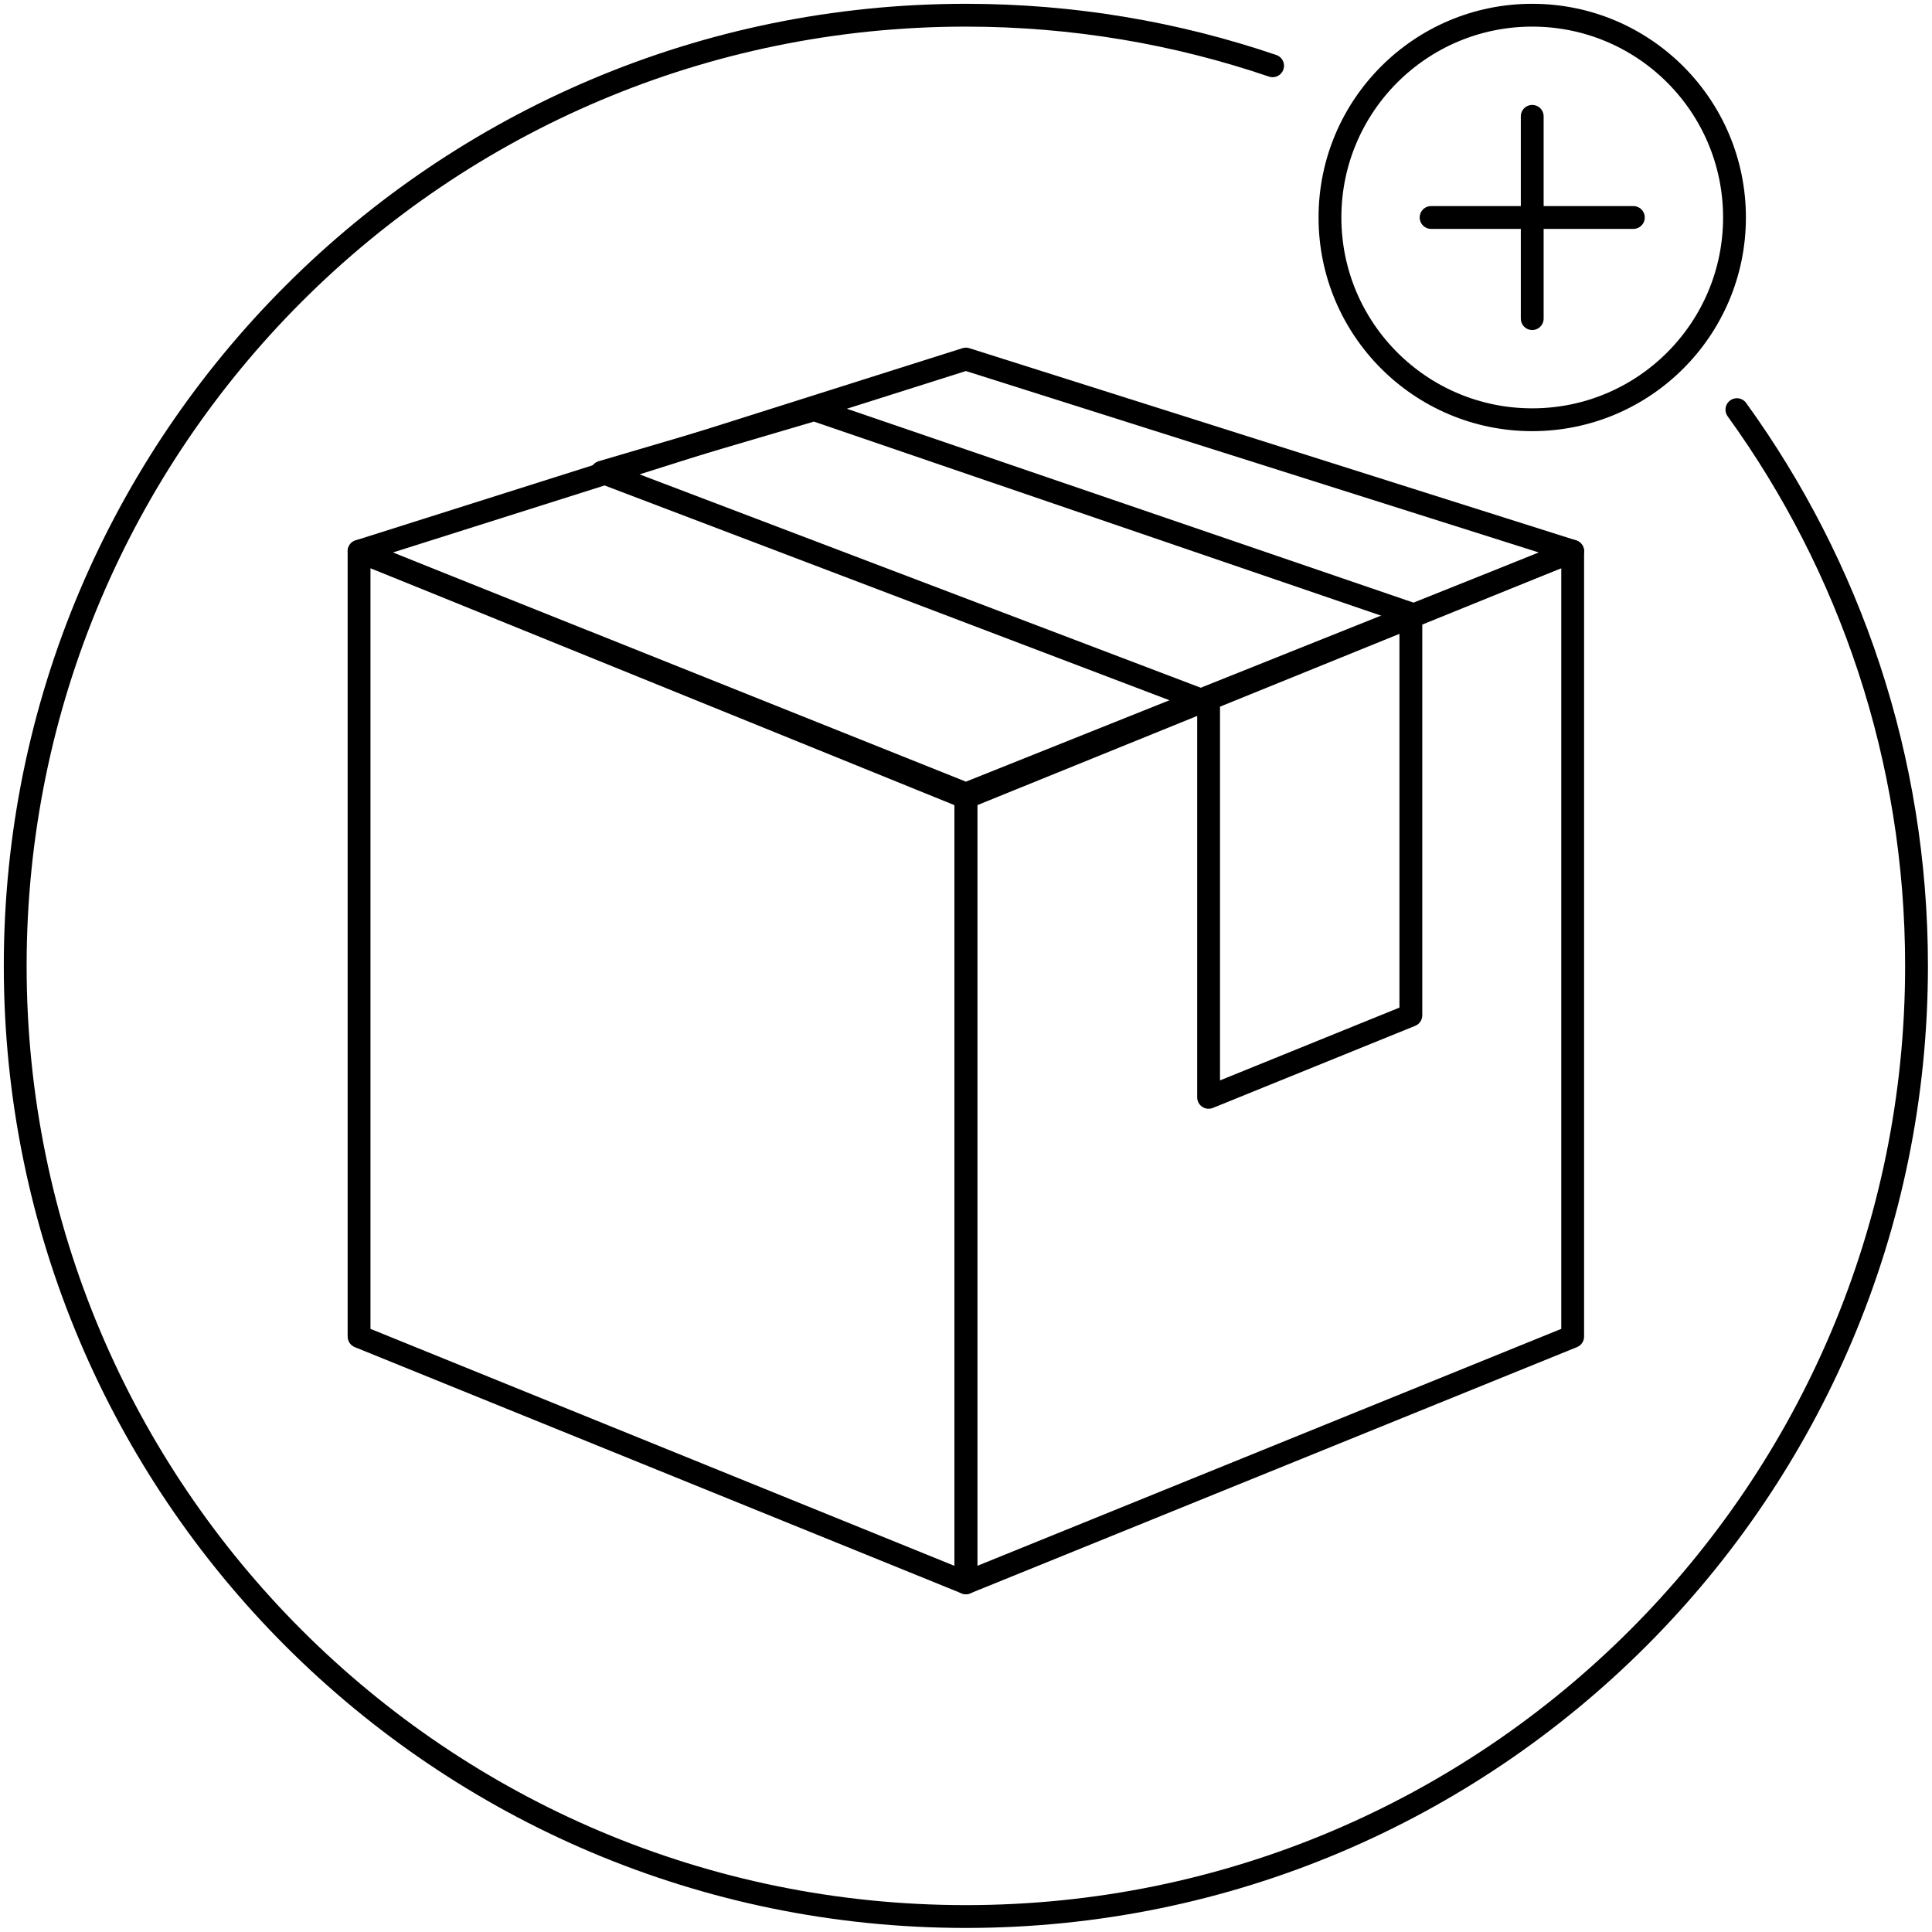
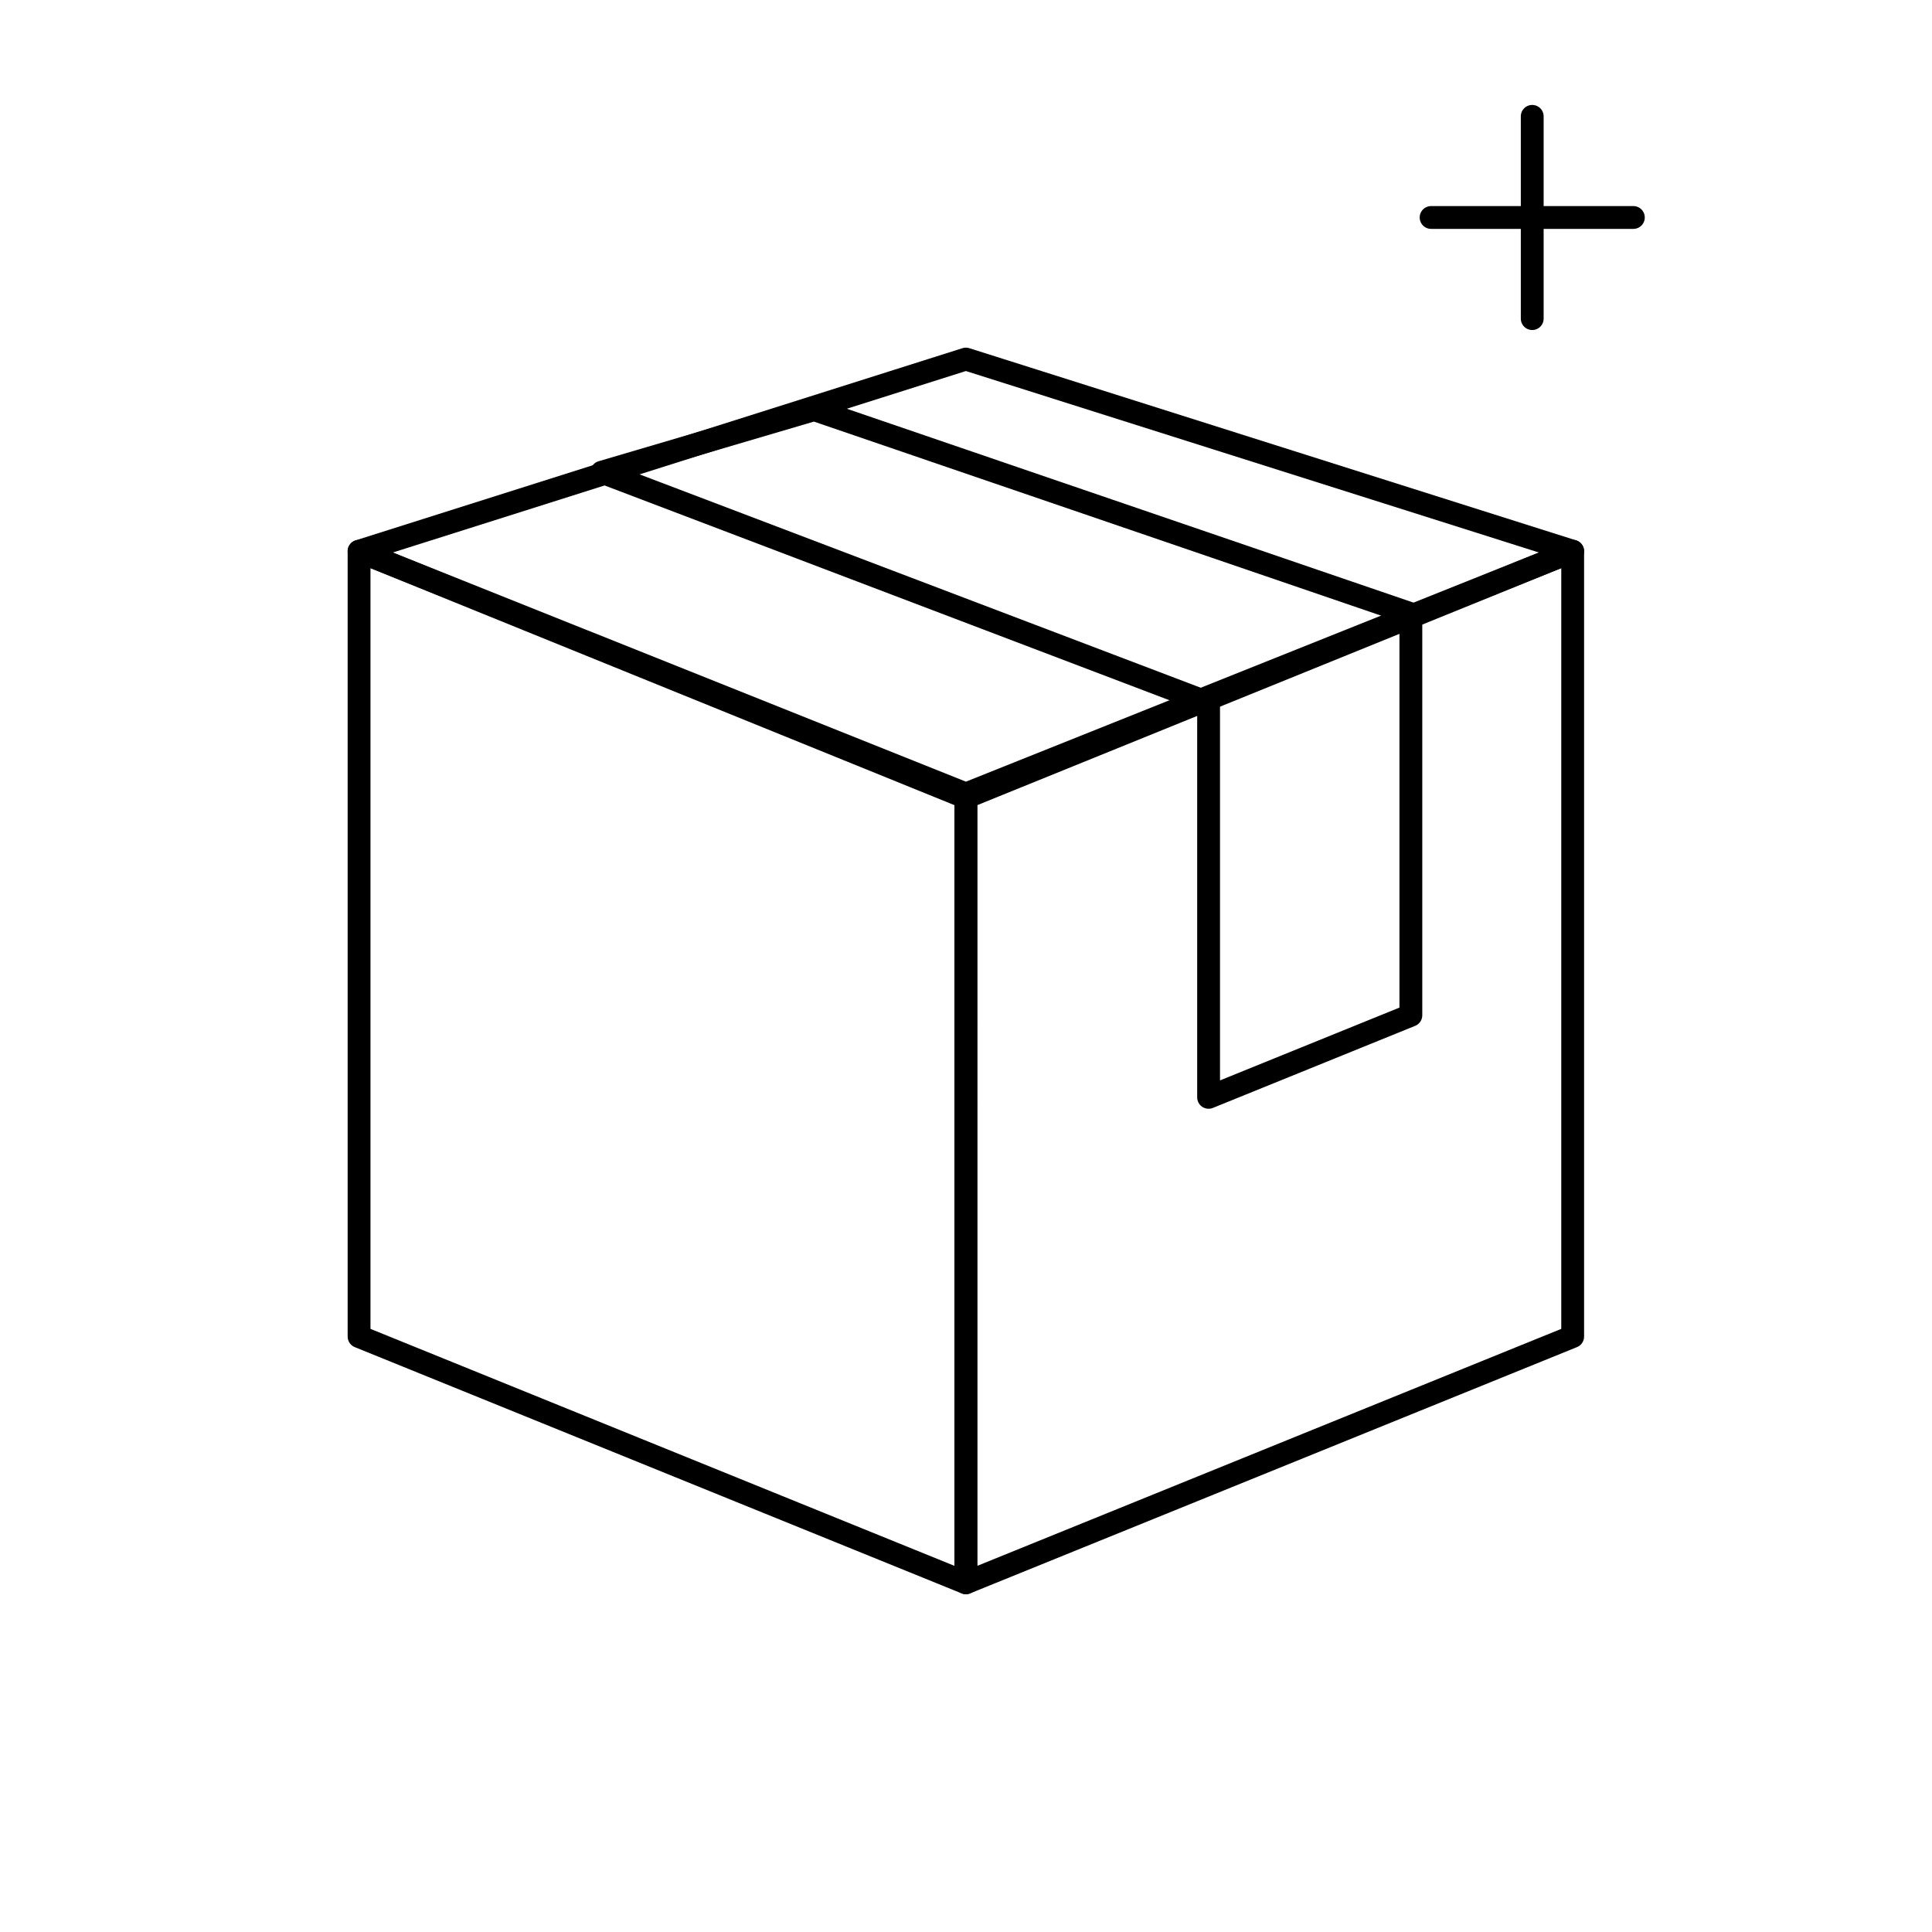
<svg xmlns="http://www.w3.org/2000/svg" fill="none" viewBox="0 0 127 127">
  <path stroke="#000" stroke-linejoin="round" stroke-width="1.5" d="m63.492 52.422 39.888-16.187v51.623l-39.888 16.187V52.422Z" />
  <path stroke="#000" stroke-linejoin="round" stroke-width="1.5" d="M79.447 45.62v26.514l13.296-5.395V40.223M63.492 52.422 23.603 36.235v51.623l39.889 16.187V52.422Z" />
  <path stroke="#000" stroke-linejoin="round" stroke-width="1.5" d="m23.603 36.235 39.889-12.632 39.888 12.632L63.492 52.19 23.603 36.235Z" />
  <path stroke="#000" stroke-linejoin="round" stroke-width="1.5" d="M92.743 40.347 53.52 26.927 39.559 31.04l39.888 15.167" />
-   <path stroke="#000" stroke-linecap="round" stroke-linejoin="round" stroke-width="1.5" d="M114.175 26.927c7.43 10.28 11.808 22.911 11.808 36.565 0 34.513-27.978 62.491-62.491 62.491S1 98.005 1 63.492 28.979 1 63.492 1c7.055 0 13.836 1.17 20.162 3.324" />
-   <circle cx="100.721" cy="14.296" r="13.296" stroke="#000" stroke-width="1.5" />
  <path stroke="#000" stroke-linecap="round" stroke-linejoin="round" stroke-width="1.5" d="M100.721 7.648v13.296m6.648-6.648H94.073" />
</svg>